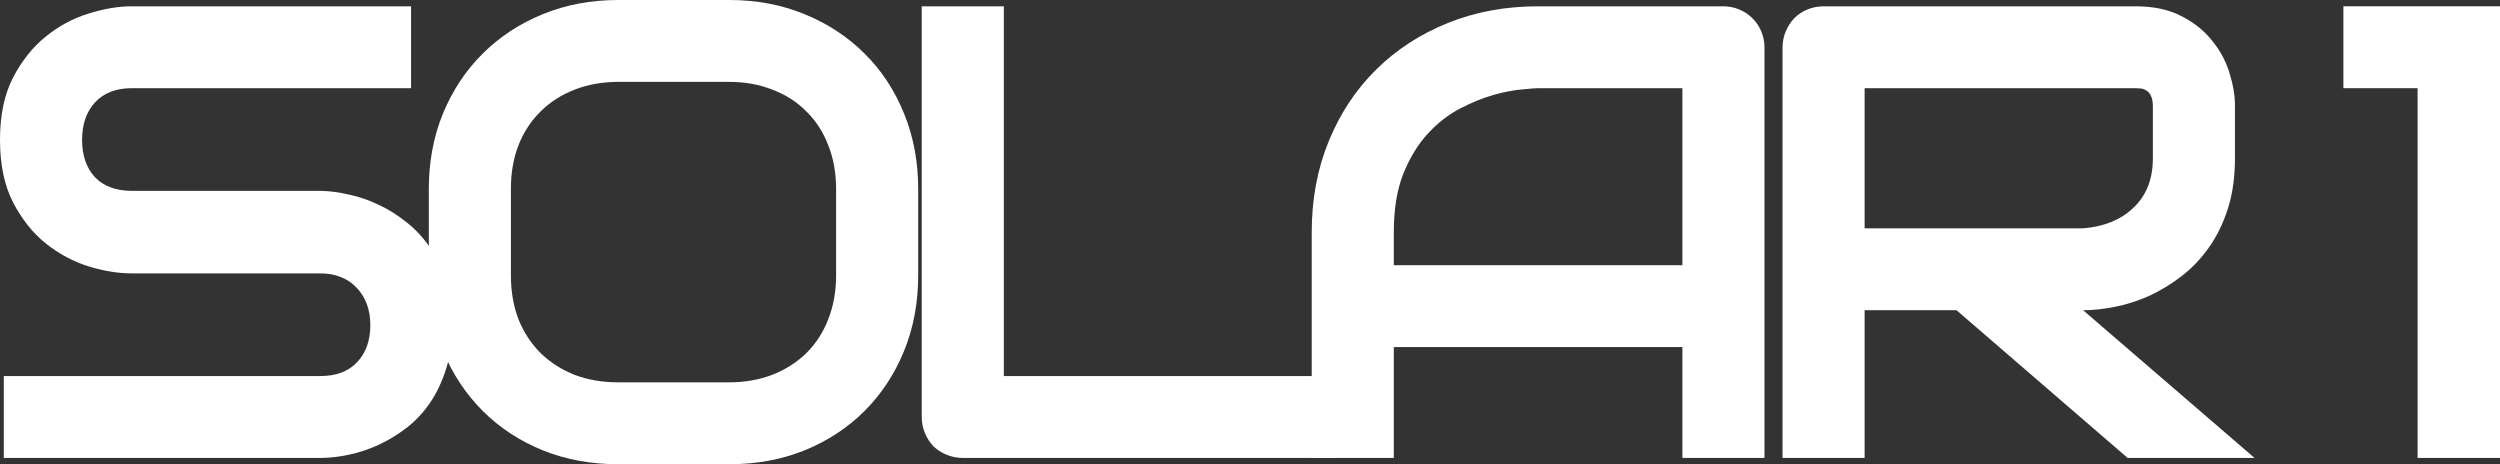
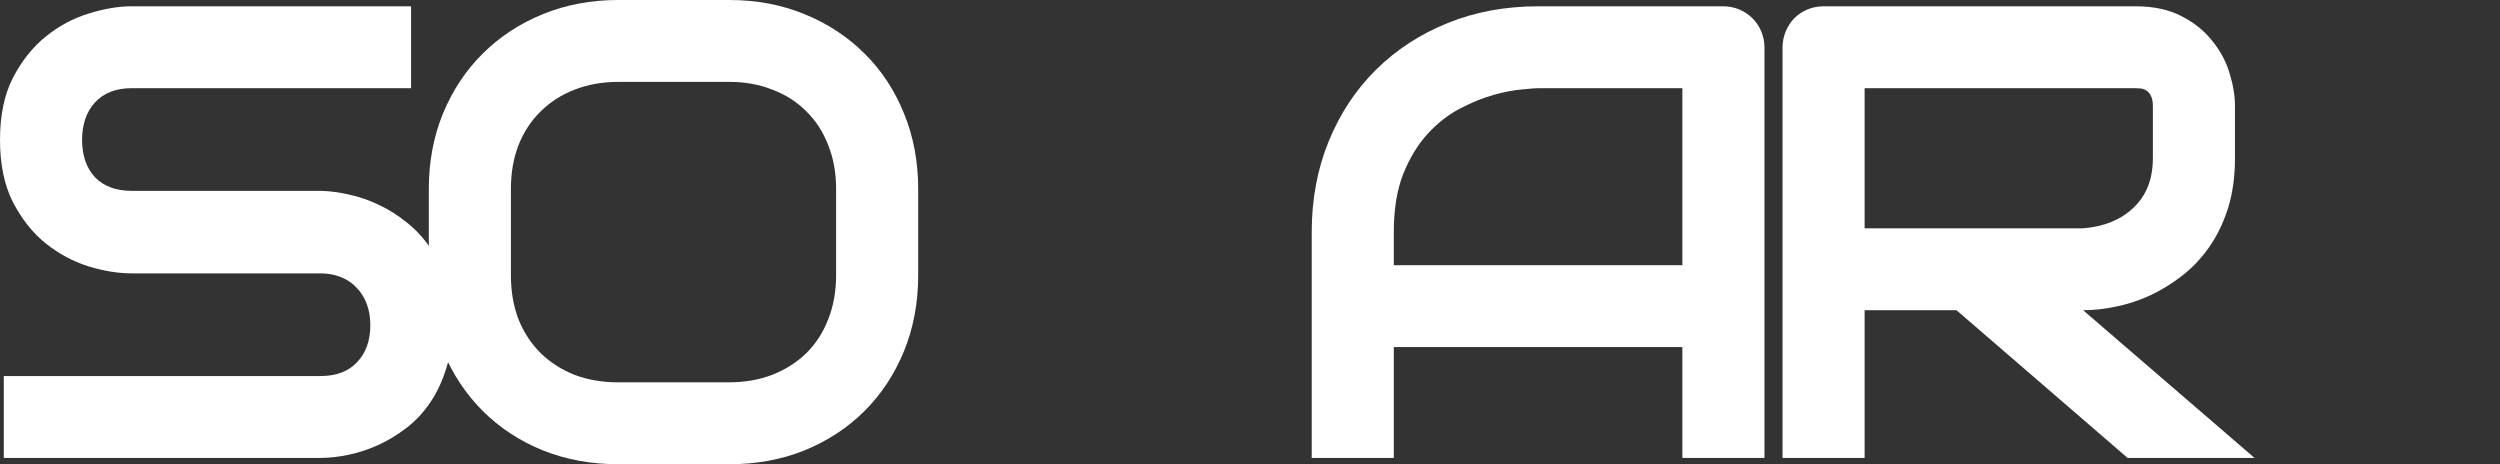
<svg xmlns="http://www.w3.org/2000/svg" width="1761" height="327" viewBox="0 0 1761 327" fill="none">
  <rect x="0" y="0" width="1761" height="327" fill="#333333" stroke="none" />
  <path d="M318.688 228.944C318.688 240.332 317.206 250.611 314.24 259.781C311.423 268.803 307.643 276.789 302.898 283.74C298.154 290.691 292.594 296.607 286.219 301.488C279.844 306.368 273.246 310.362 266.426 313.467C259.606 316.573 252.638 318.866 245.521 320.345C238.553 321.824 231.955 322.563 225.728 322.563H2.669V264.883H225.728C236.848 264.883 245.447 261.63 251.526 255.122C257.753 248.615 260.866 239.889 260.866 228.944C260.866 223.62 260.051 218.739 258.42 214.303C256.789 209.866 254.417 206.02 251.303 202.767C248.338 199.513 244.632 196.999 240.184 195.224C235.884 193.449 231.066 192.562 225.728 192.562H92.738C83.397 192.562 73.315 190.935 62.492 187.681C51.669 184.28 41.587 178.881 32.247 171.486C23.055 164.092 15.345 154.404 9.118 142.425C3.039 130.445 0 115.803 0 98.499C0 81.195 3.039 66.627 9.118 54.796C15.345 42.816 23.055 33.129 32.247 25.734C41.587 18.191 51.669 12.793 62.492 9.539C73.315 6.138 83.397 4.437 92.738 4.437H289.555V62.117H92.738C81.766 62.117 73.167 65.444 66.94 72.1C60.861 78.755 57.822 87.555 57.822 98.499C57.822 109.592 60.861 118.391 66.94 124.899C73.167 131.258 81.766 134.438 92.738 134.438H226.173C232.4 134.586 238.998 135.474 245.966 137.1C252.934 138.579 259.828 140.946 266.648 144.199C273.617 147.453 280.214 151.594 286.441 156.623C292.668 161.503 298.154 167.419 302.898 174.37C307.791 181.322 311.646 189.308 314.463 198.33C317.28 207.351 318.688 217.556 318.688 228.944Z" fill="white" />
  <path d="M646.77 193.893C646.77 213.267 643.434 231.089 636.763 247.358C630.091 263.626 620.824 277.676 608.963 289.508C597.103 301.34 583.018 310.583 566.709 317.239C550.548 323.746 532.905 327 513.78 327H435.497C416.372 327 398.655 323.746 382.346 317.239C366.037 310.583 351.952 301.34 340.091 289.508C328.23 277.676 318.89 263.626 312.07 247.358C305.398 231.089 302.062 213.267 302.062 193.893V133.107C302.062 113.881 305.398 96.133 312.07 79.864C318.89 63.448 328.23 49.398 340.091 37.714C351.952 25.882 366.037 16.638 382.346 9.983C398.655 3.328 416.372 0 435.497 0H513.78C532.905 0 550.548 3.328 566.709 9.983C583.018 16.638 597.103 25.882 608.963 37.714C620.824 49.398 630.091 63.448 636.763 79.864C643.434 96.133 646.77 113.881 646.77 133.107V193.893ZM588.948 133.107C588.948 121.719 587.095 111.44 583.388 102.271C579.83 92.953 574.715 85.041 568.043 78.533C561.52 71.878 553.588 66.775 544.247 63.226C535.055 59.529 524.899 57.68 513.78 57.68H435.497C424.23 57.68 413.925 59.529 404.585 63.226C395.393 66.775 387.461 71.878 380.789 78.533C374.117 85.041 368.928 92.953 365.222 102.271C361.663 111.44 359.884 121.719 359.884 133.107V193.893C359.884 205.281 361.663 215.634 365.222 224.951C368.928 234.121 374.117 242.033 380.789 248.689C387.461 255.196 395.393 260.299 404.585 263.996C413.925 267.545 424.23 269.32 435.497 269.32H513.335C524.603 269.32 534.833 267.545 544.025 263.996C553.365 260.299 561.372 255.196 568.043 248.689C574.715 242.033 579.83 234.121 583.388 224.951C587.095 215.634 588.948 205.281 588.948 193.893V133.107Z" fill="white" />
-   <path d="M942.161 322.563H678.403C674.252 322.563 670.397 321.824 666.839 320.345C663.281 318.866 660.167 316.869 657.498 314.355C654.978 311.693 652.976 308.587 651.494 305.037C650.011 301.488 649.27 297.642 649.27 293.501V4.437H707.092V264.883H942.161V322.563Z" fill="white" />
  <path d="M1242.89 322.563H1185.07V244.474H981.8V322.563H923.978V163.5C923.978 140.28 927.981 118.909 935.987 99.387C943.993 79.864 955.113 63.078 969.346 49.028C983.579 34.978 1000.41 24.033 1019.83 16.195C1039.25 8.356 1060.45 4.437 1083.43 4.437H1213.75C1217.76 4.437 1221.54 5.176 1225.1 6.655C1228.66 8.134 1231.77 10.205 1234.44 12.867C1237.11 15.529 1239.18 18.635 1240.66 22.184C1242.15 25.734 1242.89 29.505 1242.89 33.499V322.563ZM981.8 186.794H1185.07V62.117H1083.43C1081.65 62.117 1077.87 62.413 1072.09 63.004C1066.46 63.448 1059.86 64.705 1052.3 66.775C1044.89 68.846 1037.03 72.026 1028.72 76.315C1020.42 80.604 1012.79 86.52 1005.82 94.062C998.85 101.605 993.068 111.071 988.472 122.459C984.024 133.699 981.8 147.379 981.8 163.5V186.794Z" fill="white" />
  <path d="M1574.31 111.366C1574.31 124.529 1572.68 136.287 1569.41 146.64C1566.15 156.993 1561.7 166.162 1556.07 174.149C1550.58 181.987 1544.21 188.716 1536.94 194.337C1529.68 199.957 1522.04 204.615 1514.04 208.313C1506.18 211.862 1498.17 214.45 1490.02 216.077C1482.01 217.704 1474.45 218.518 1467.34 218.518L1588.09 322.563H1498.69L1378.16 218.518H1313.44V160.838H1467.34C1474.6 160.246 1481.2 158.767 1487.13 156.401C1493.21 153.887 1498.4 150.559 1502.7 146.418C1507.14 142.277 1510.55 137.322 1512.93 131.554C1515.3 125.638 1516.48 118.909 1516.48 111.366V74.984C1516.48 71.73 1516.04 69.29 1515.15 67.663C1514.41 65.888 1513.37 64.631 1512.04 63.892C1510.85 63.004 1509.52 62.486 1508.03 62.339C1506.7 62.191 1505.44 62.117 1504.25 62.117H1313.44V322.563H1255.62V33.499C1255.62 29.505 1256.36 25.734 1257.84 22.184C1259.32 18.635 1261.33 15.529 1263.85 12.867C1266.52 10.205 1269.63 8.134 1273.19 6.655C1276.75 5.176 1280.6 4.437 1284.75 4.437H1504.25C1517.15 4.437 1528.05 6.803 1536.94 11.536C1545.84 16.121 1553.03 21.963 1558.52 29.062C1564.15 36.013 1568.15 43.556 1570.53 51.69C1573.05 59.824 1574.31 67.441 1574.31 74.54V111.366Z" fill="white" />
-   <path d="M1761 322.563H1702.96V62.117H1650.69V4.437H1761V322.563Z" fill="white" />
</svg>